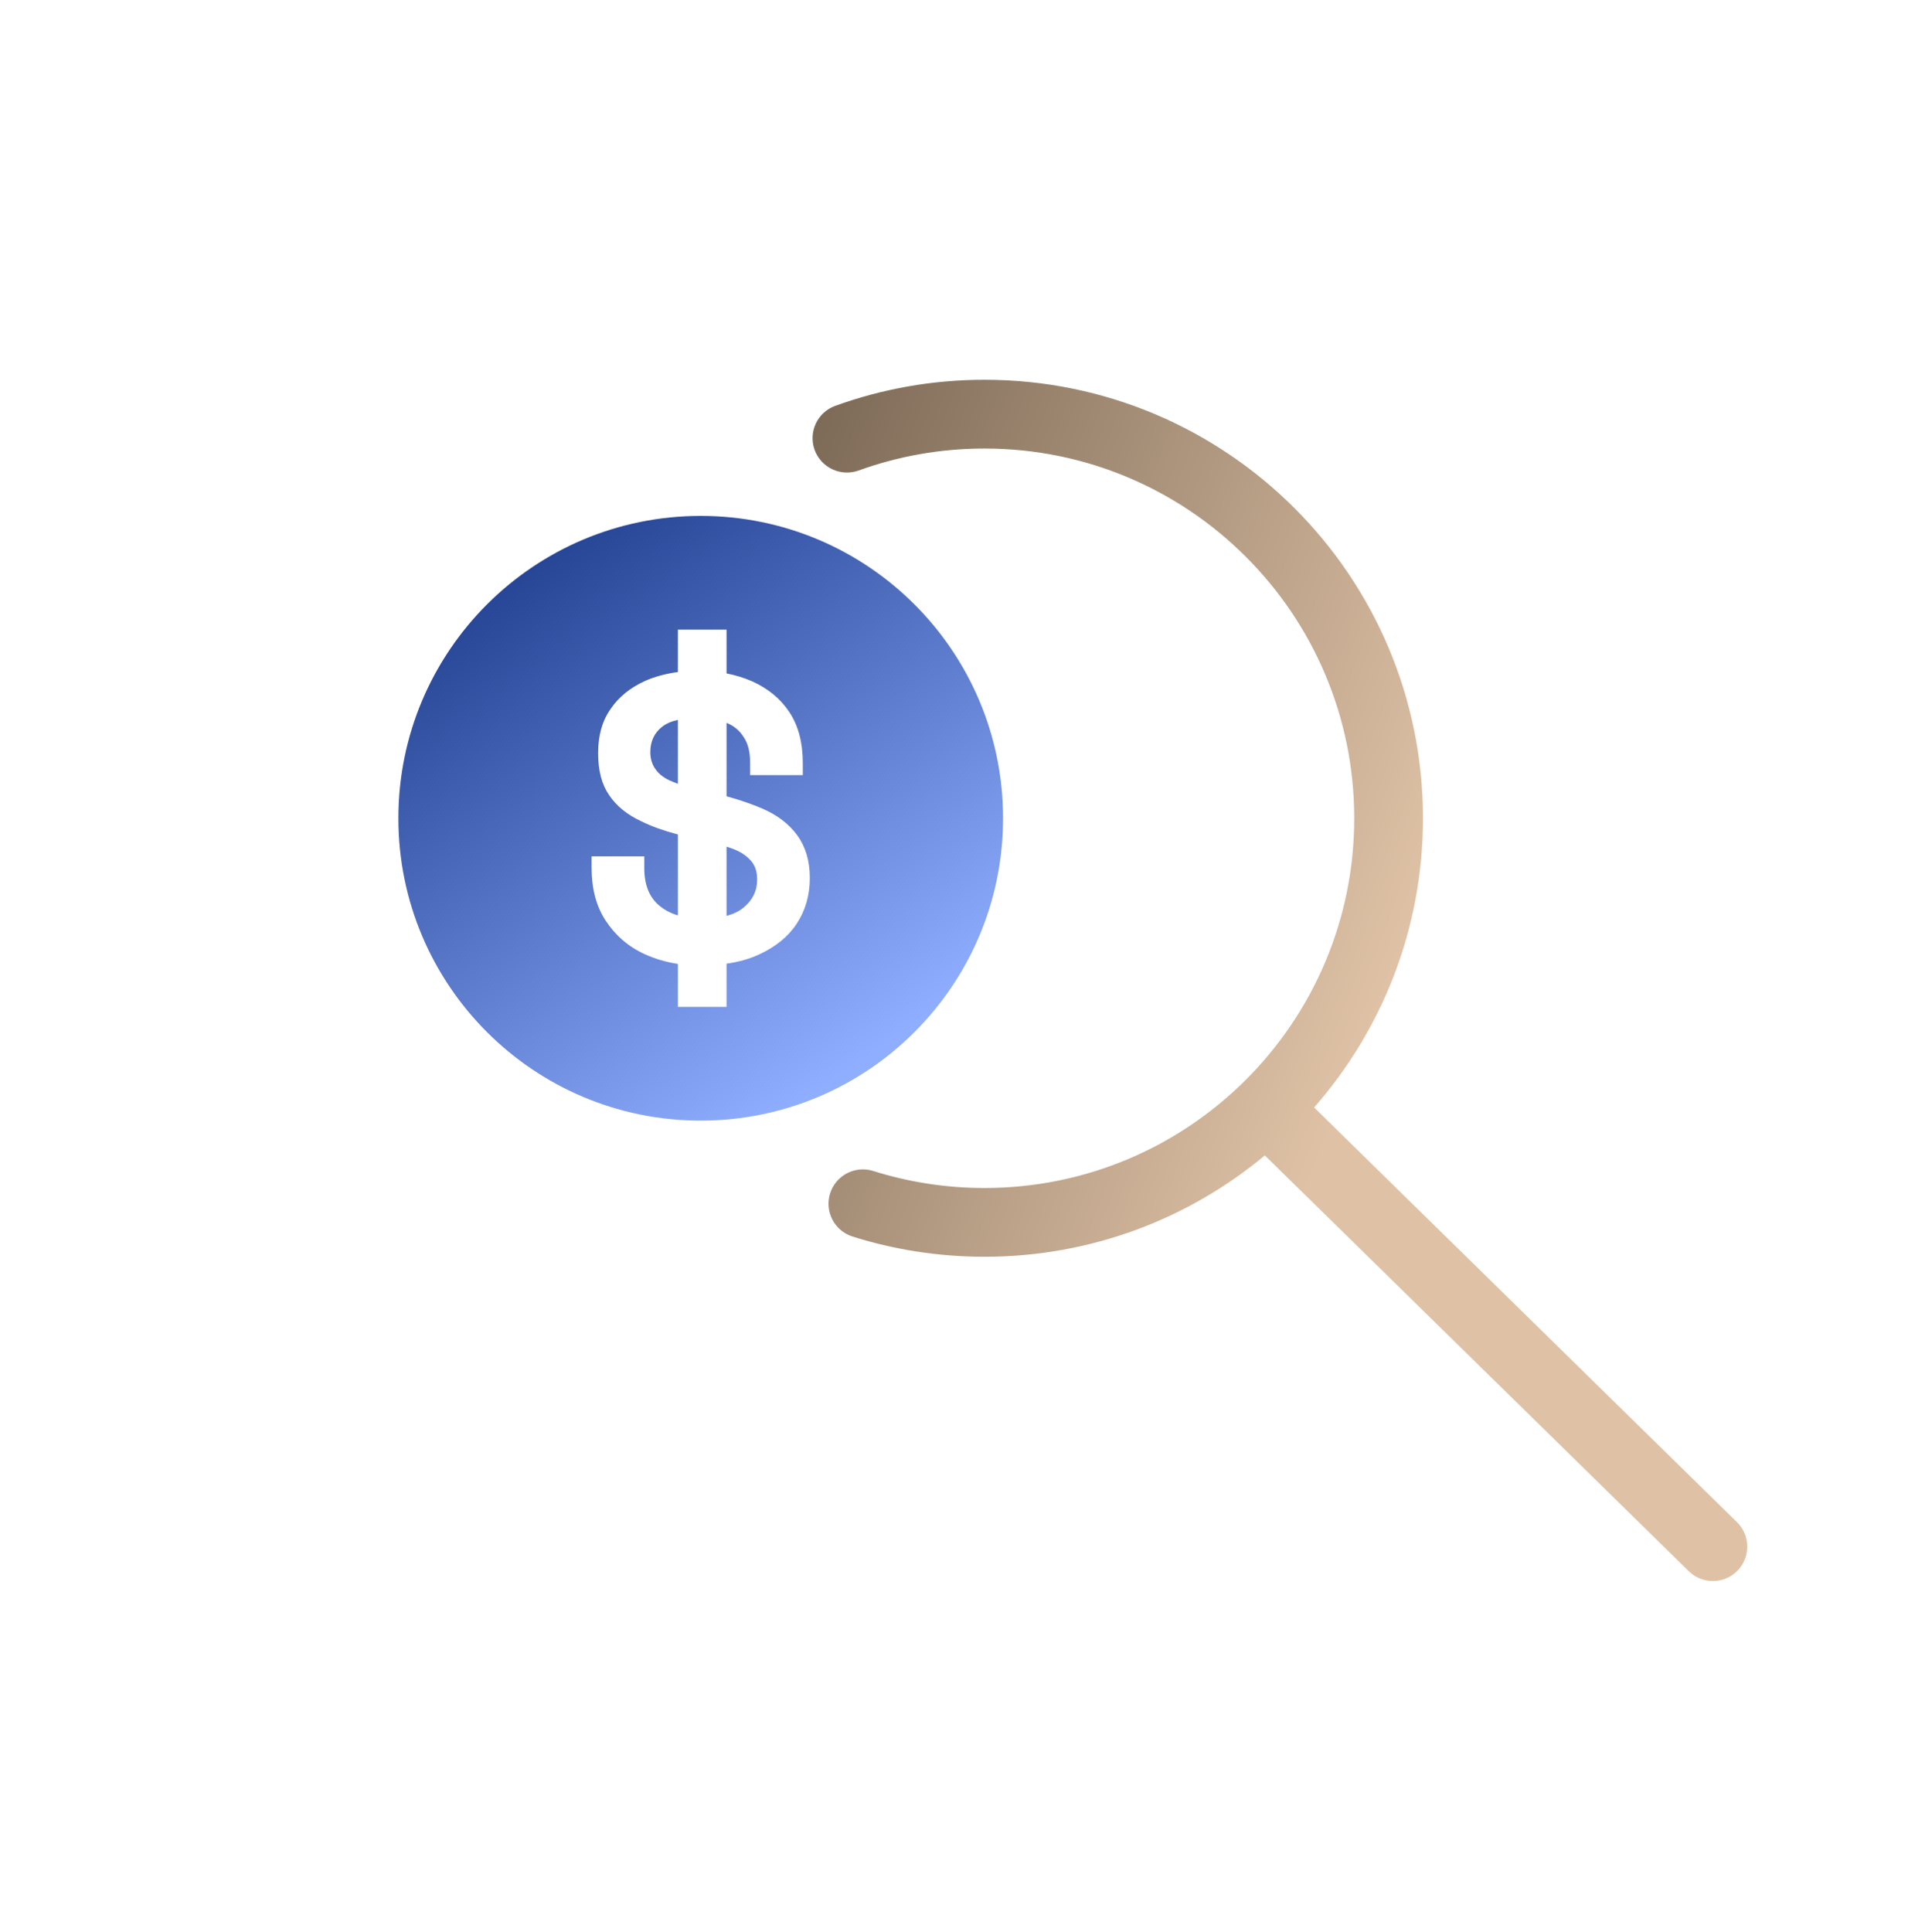
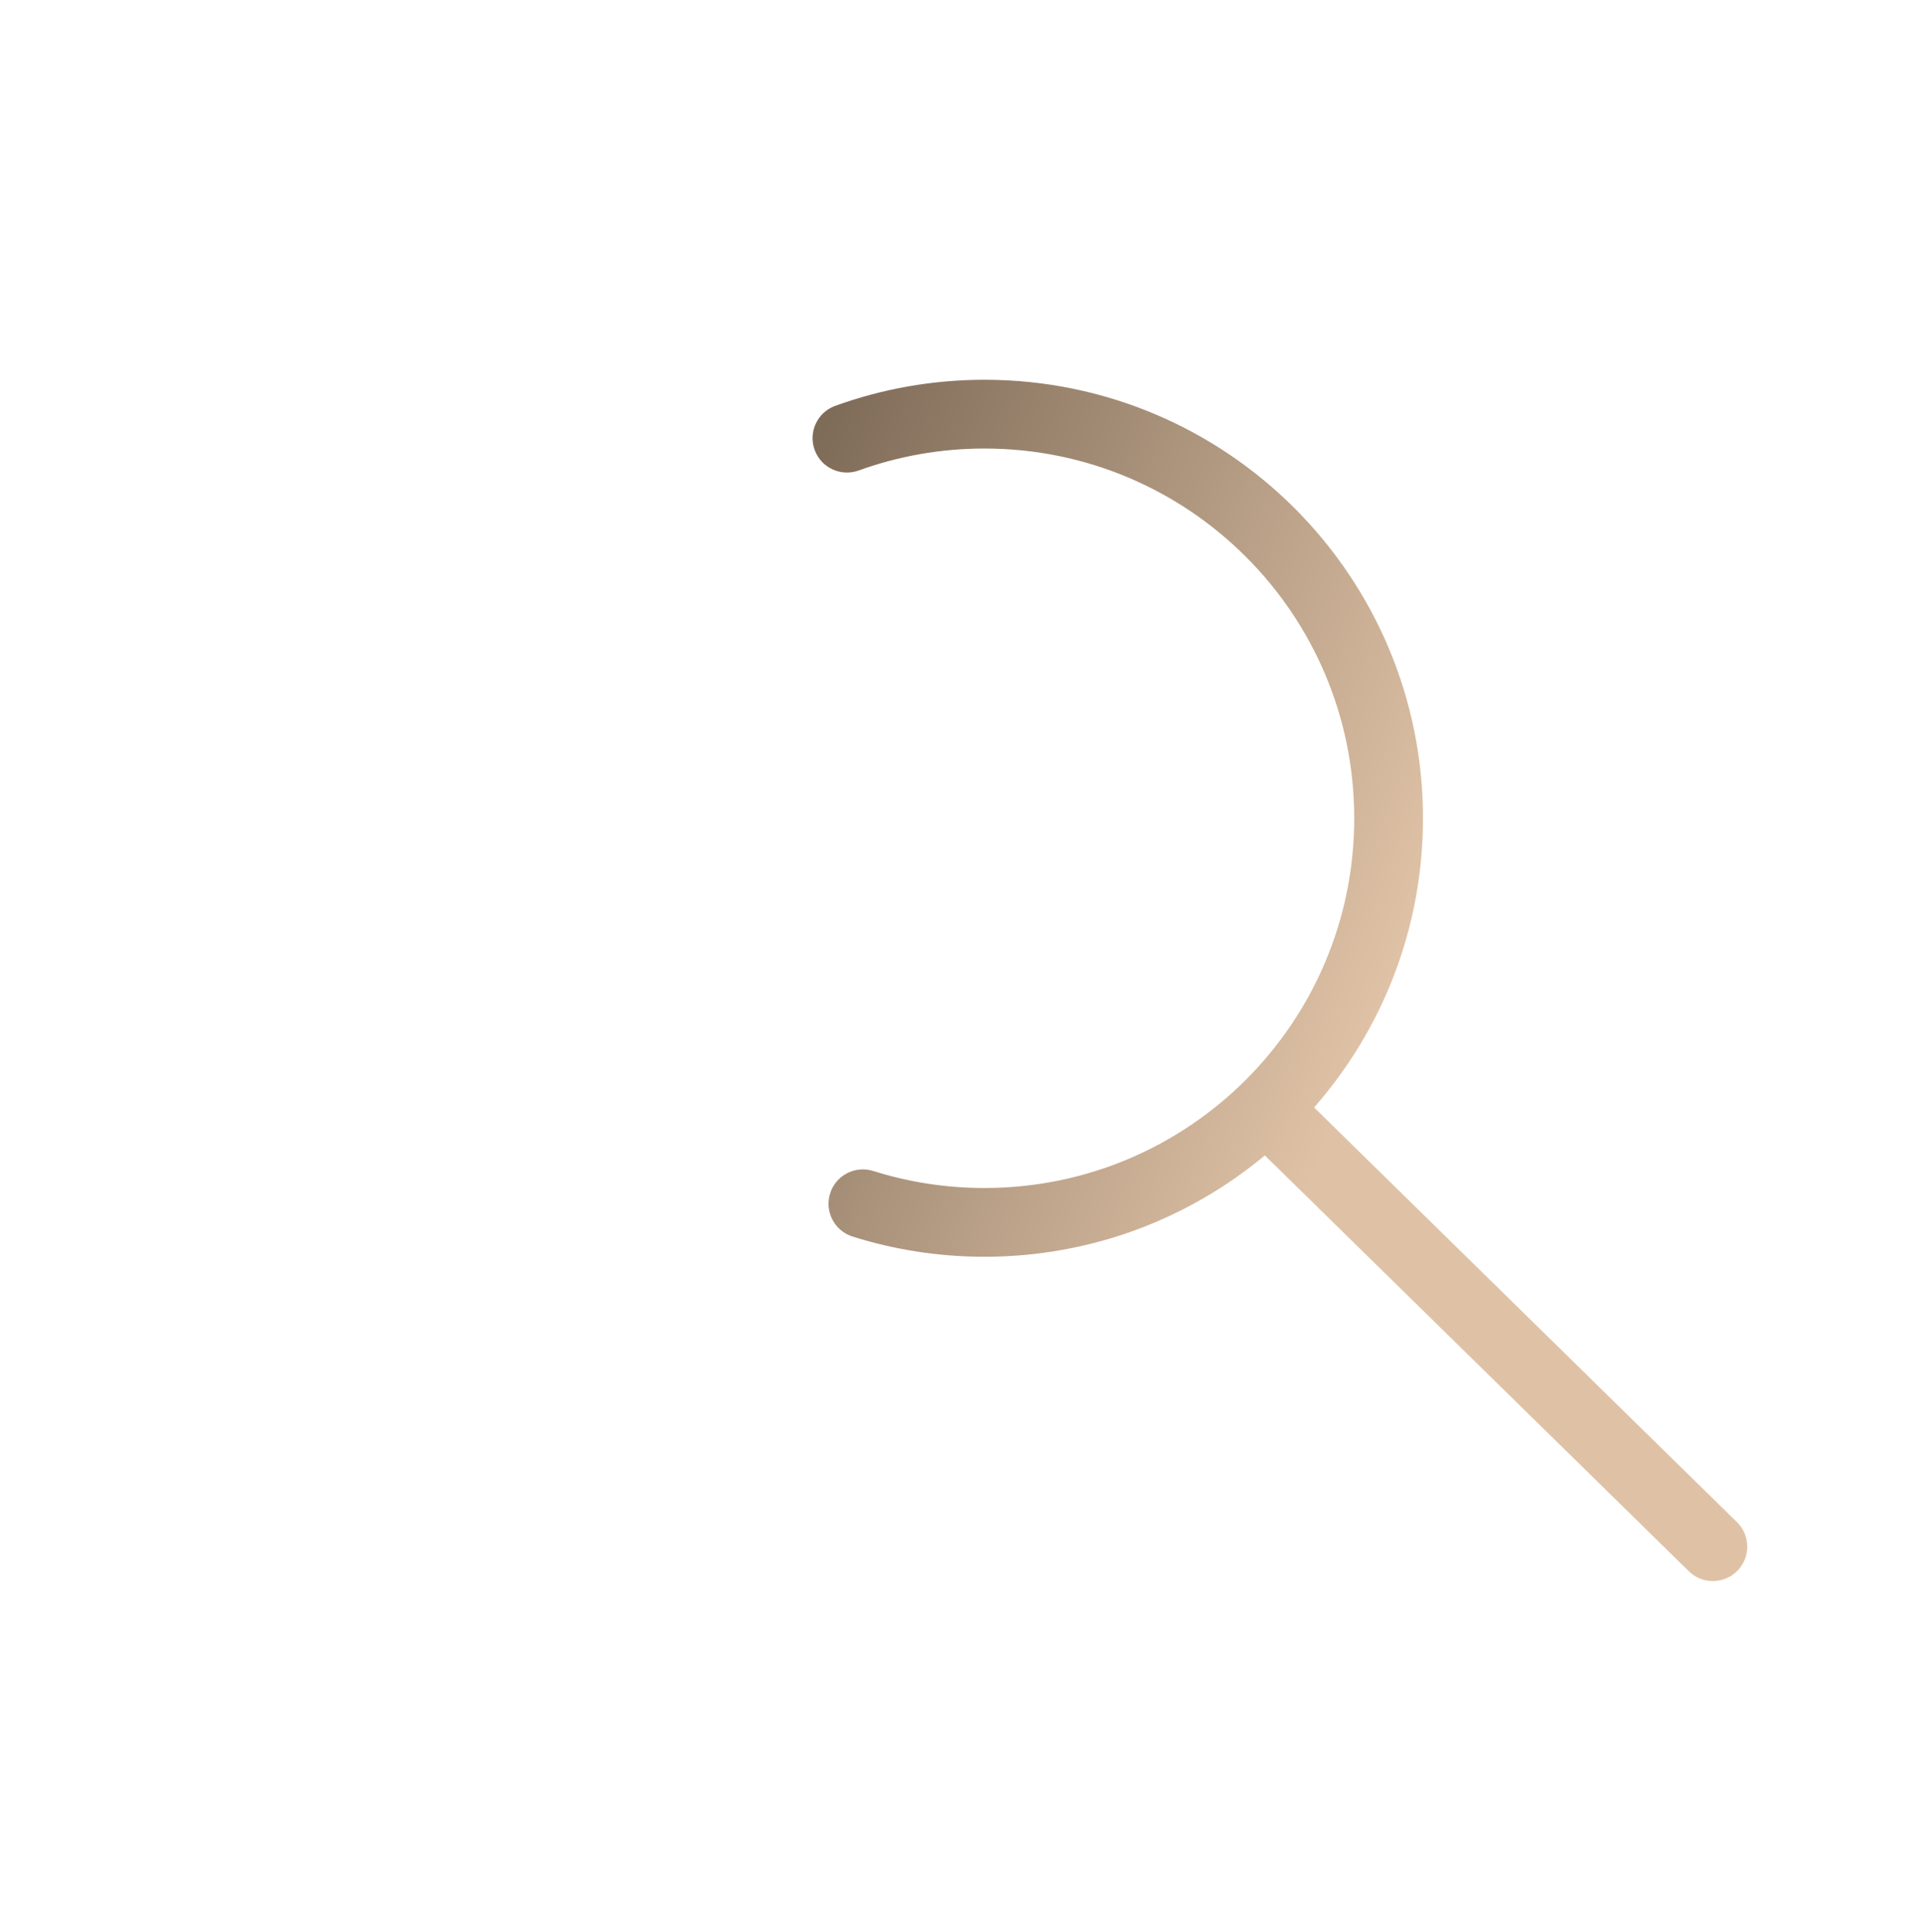
<svg xmlns="http://www.w3.org/2000/svg" width="280" height="281" viewBox="0 0 280 281" fill="none">
  <path fill-rule="evenodd" clip-rule="evenodd" d="M124.895 68.433C130.602 66.367 136.763 65.238 143.2 65.238C172.901 65.238 196.978 89.316 196.978 119.016C196.978 148.717 172.901 172.795 143.2 172.795C137.552 172.795 132.117 171.926 127.015 170.318C124.382 169.488 121.574 170.95 120.744 173.584C119.914 176.218 121.376 179.026 124.01 179.856C130.072 181.766 136.521 182.795 143.2 182.795C158.708 182.795 172.923 177.26 183.978 168.057L245.644 228.533C247.615 230.466 250.781 230.435 252.714 228.464C254.648 226.492 254.617 223.326 252.646 221.393L191.144 161.078C201.001 149.85 206.978 135.131 206.978 119.016C206.978 83.793 178.424 55.238 143.2 55.238C135.586 55.238 128.274 56.575 121.491 59.03C118.894 59.969 117.551 62.836 118.491 65.433C119.431 68.029 122.298 69.372 124.895 68.433Z" fill="url(#paint0_linear_911_12452)" />
-   <path fill-rule="evenodd" clip-rule="evenodd" d="M101.923 162.994C126.211 162.994 145.9 143.305 145.9 119.017C145.9 94.728 126.211 75.039 101.923 75.039C77.635 75.039 57.945 94.728 57.945 119.017C57.945 143.305 77.635 162.994 101.923 162.994ZM105.68 140.167V146.451H98.603V140.203C96.851 139.932 95.252 139.455 93.787 138.79C91.379 137.695 89.482 136.017 88.096 133.901C86.709 131.785 86.053 129.231 86.053 126.24V124.562H93.714V126.24C93.714 128.721 94.444 130.545 95.976 131.785C96.726 132.392 97.599 132.842 98.603 133.143V121.375C96.595 120.839 94.83 120.231 93.276 119.454C91.233 118.506 89.701 117.265 88.606 115.66C87.512 114.055 87.001 112.085 87.001 109.531C87.001 106.977 87.585 104.861 88.825 103.11C89.993 101.359 91.744 99.973 93.86 99.024C95.286 98.406 96.867 97.974 98.603 97.748V91.582H105.68V97.948C106.993 98.204 108.234 98.587 109.401 99.097C111.663 100.119 113.487 101.578 114.8 103.548C116.114 105.518 116.77 107.999 116.77 110.99V112.741H109.109V110.99C109.109 109.385 108.817 108.145 108.161 107.196C107.602 106.288 106.775 105.58 105.68 105.137V115.82C107.618 116.349 109.369 116.952 110.933 117.63C113.122 118.579 114.8 119.892 115.968 121.497C117.135 123.102 117.792 125.145 117.792 127.699C117.792 130.253 117.135 132.442 115.895 134.339C114.654 136.236 112.83 137.695 110.496 138.79C109.052 139.466 107.441 139.92 105.68 140.167ZM105.68 123.146V133.212C106.675 132.948 107.508 132.548 108.161 132.004C109.474 130.909 110.131 129.596 110.131 127.918C110.131 126.751 109.839 125.875 109.182 125.145C108.526 124.416 107.65 123.832 106.41 123.394C106.174 123.311 105.931 123.228 105.68 123.146ZM98.603 104.702C97.641 104.919 96.858 105.264 96.268 105.737C95.173 106.613 94.59 107.853 94.59 109.385C94.59 110.407 94.881 111.282 95.392 111.939C95.903 112.669 96.705 113.252 97.8 113.69C98.046 113.796 98.314 113.901 98.603 114.006V104.702Z" fill="url(#paint1_linear_911_12452)" />
  <defs>
    <linearGradient id="paint0_linear_911_12452" x1="195.243" y1="170.589" x2="62.721" y2="119.016" gradientUnits="userSpaceOnUse">
      <stop offset="0.026" stop-color="#DFC2A6" />
      <stop offset="1" stop-color="#615140" />
    </linearGradient>
    <linearGradient id="paint1_linear_911_12452" x1="126.103" y1="153.816" x2="64.603" y2="64.39" gradientUnits="userSpaceOnUse">
      <stop stop-color="#8FAEFF" />
      <stop offset="1" stop-color="#0D2B7B" />
    </linearGradient>
  </defs>
</svg>